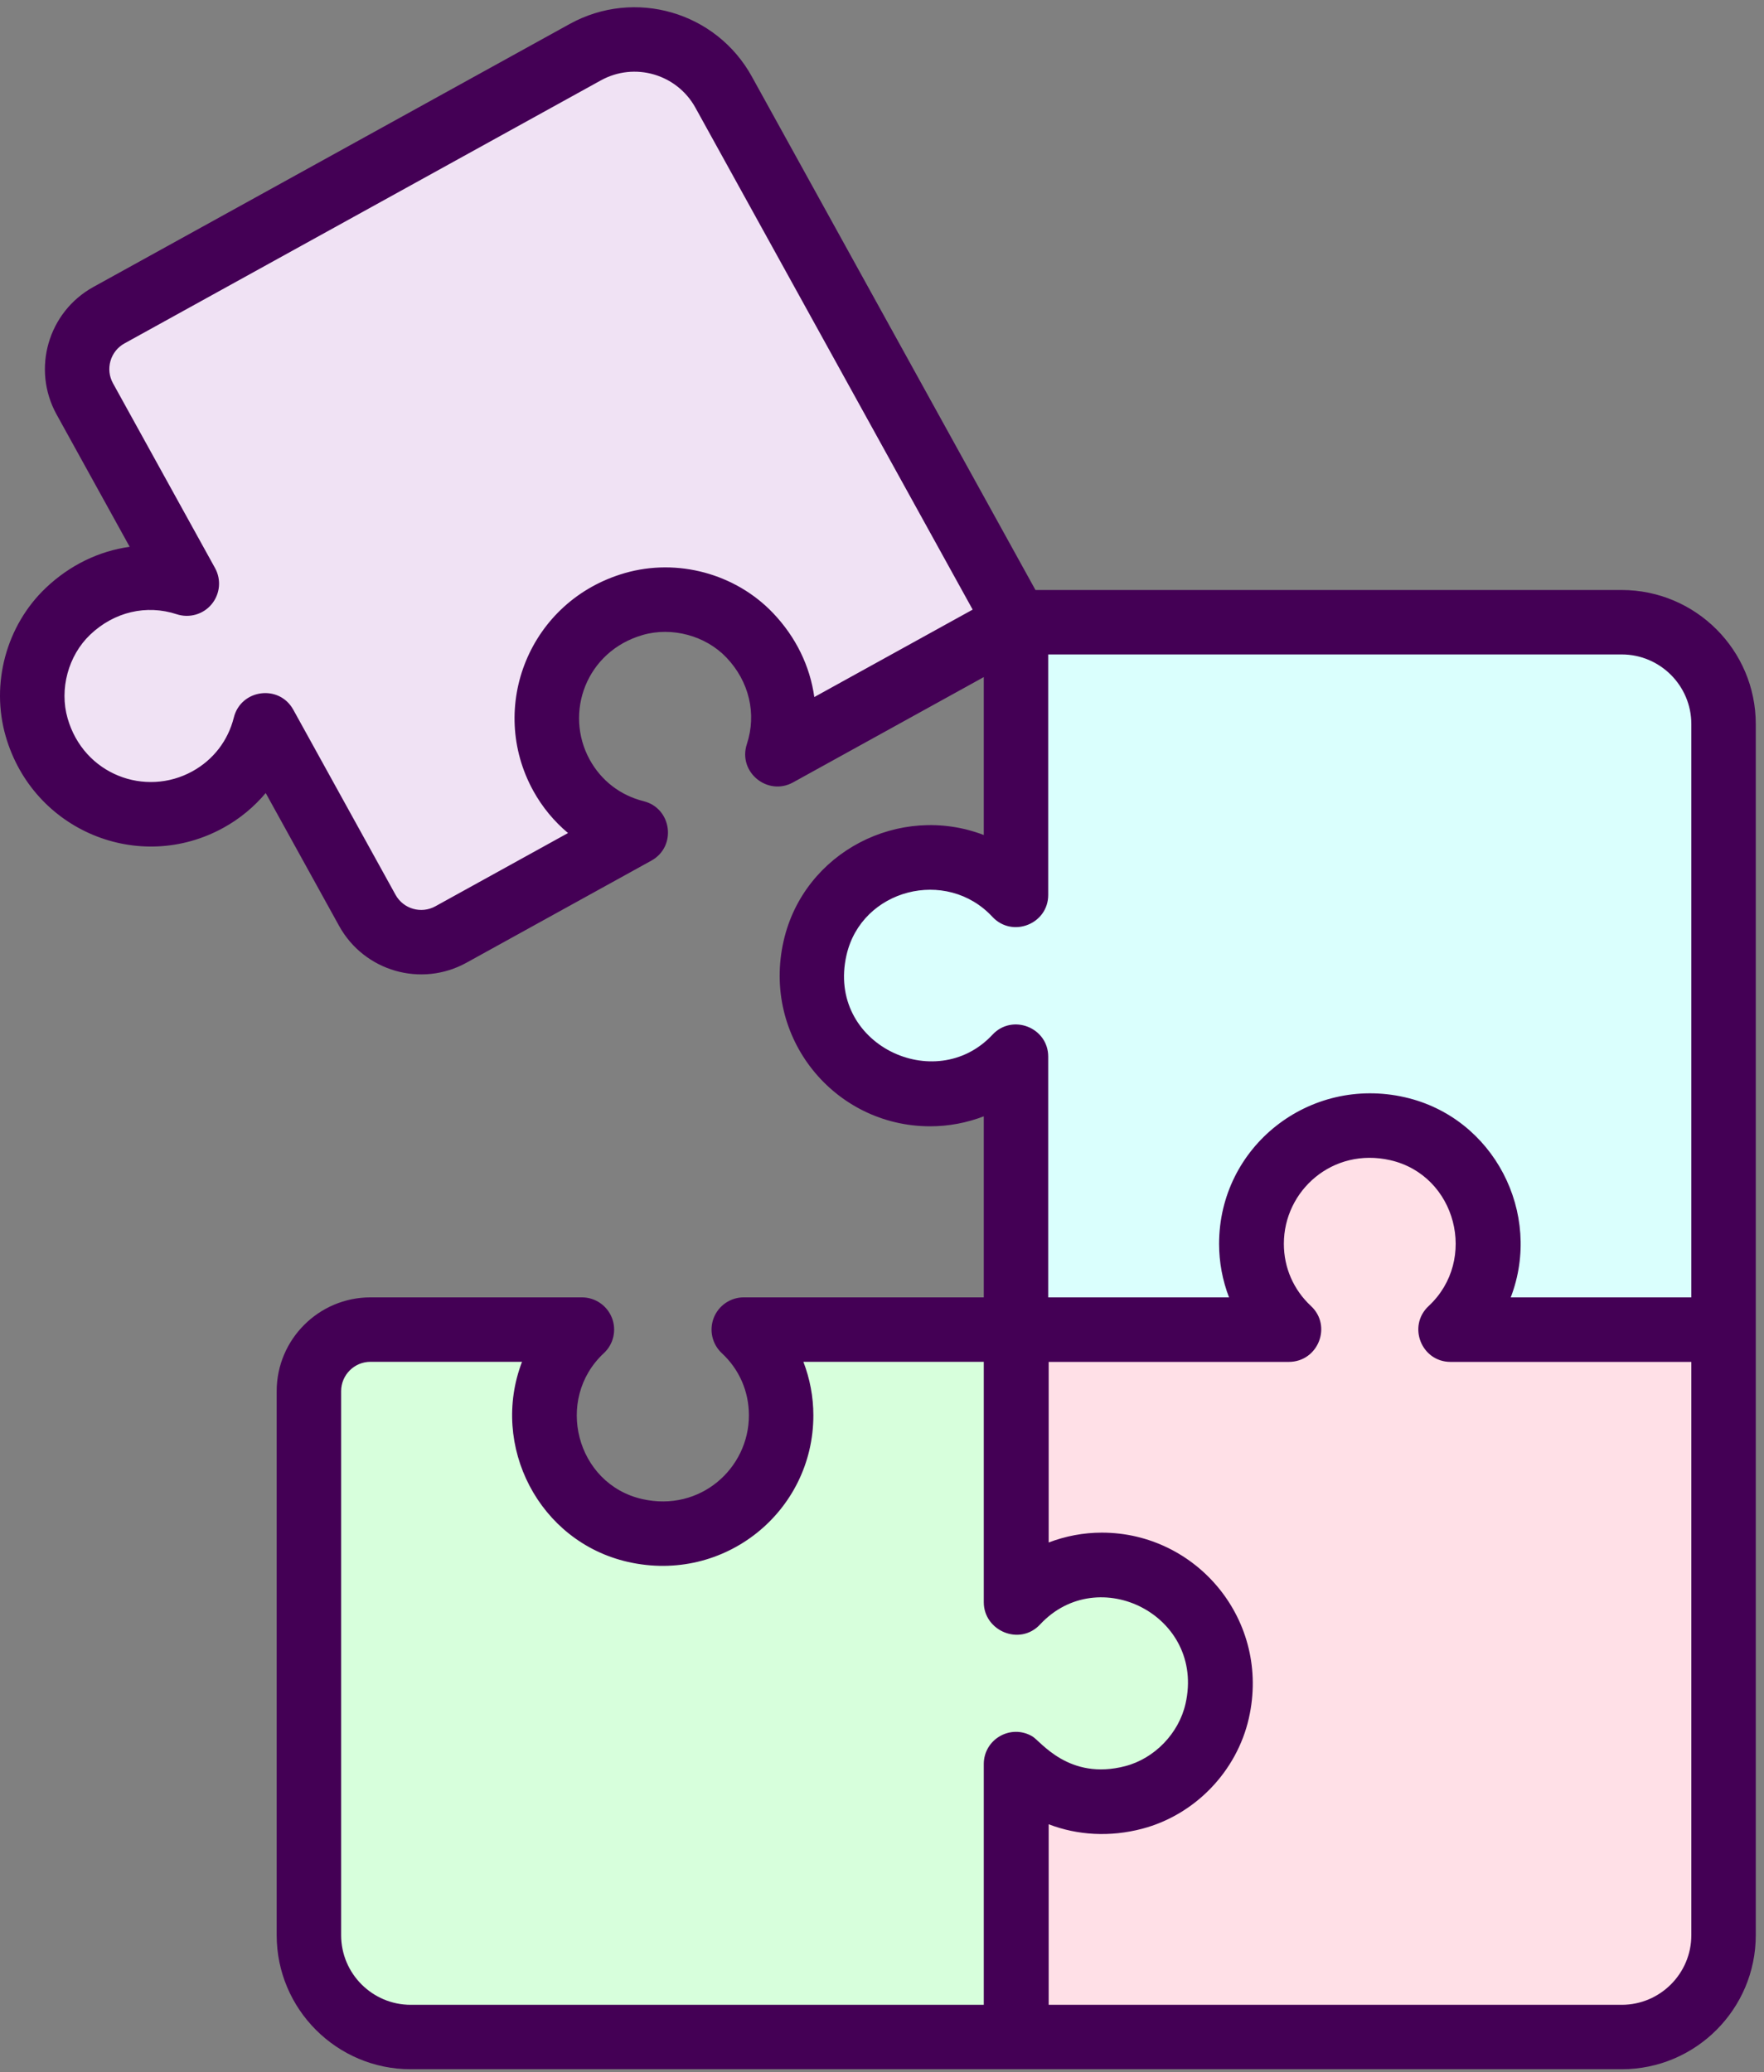
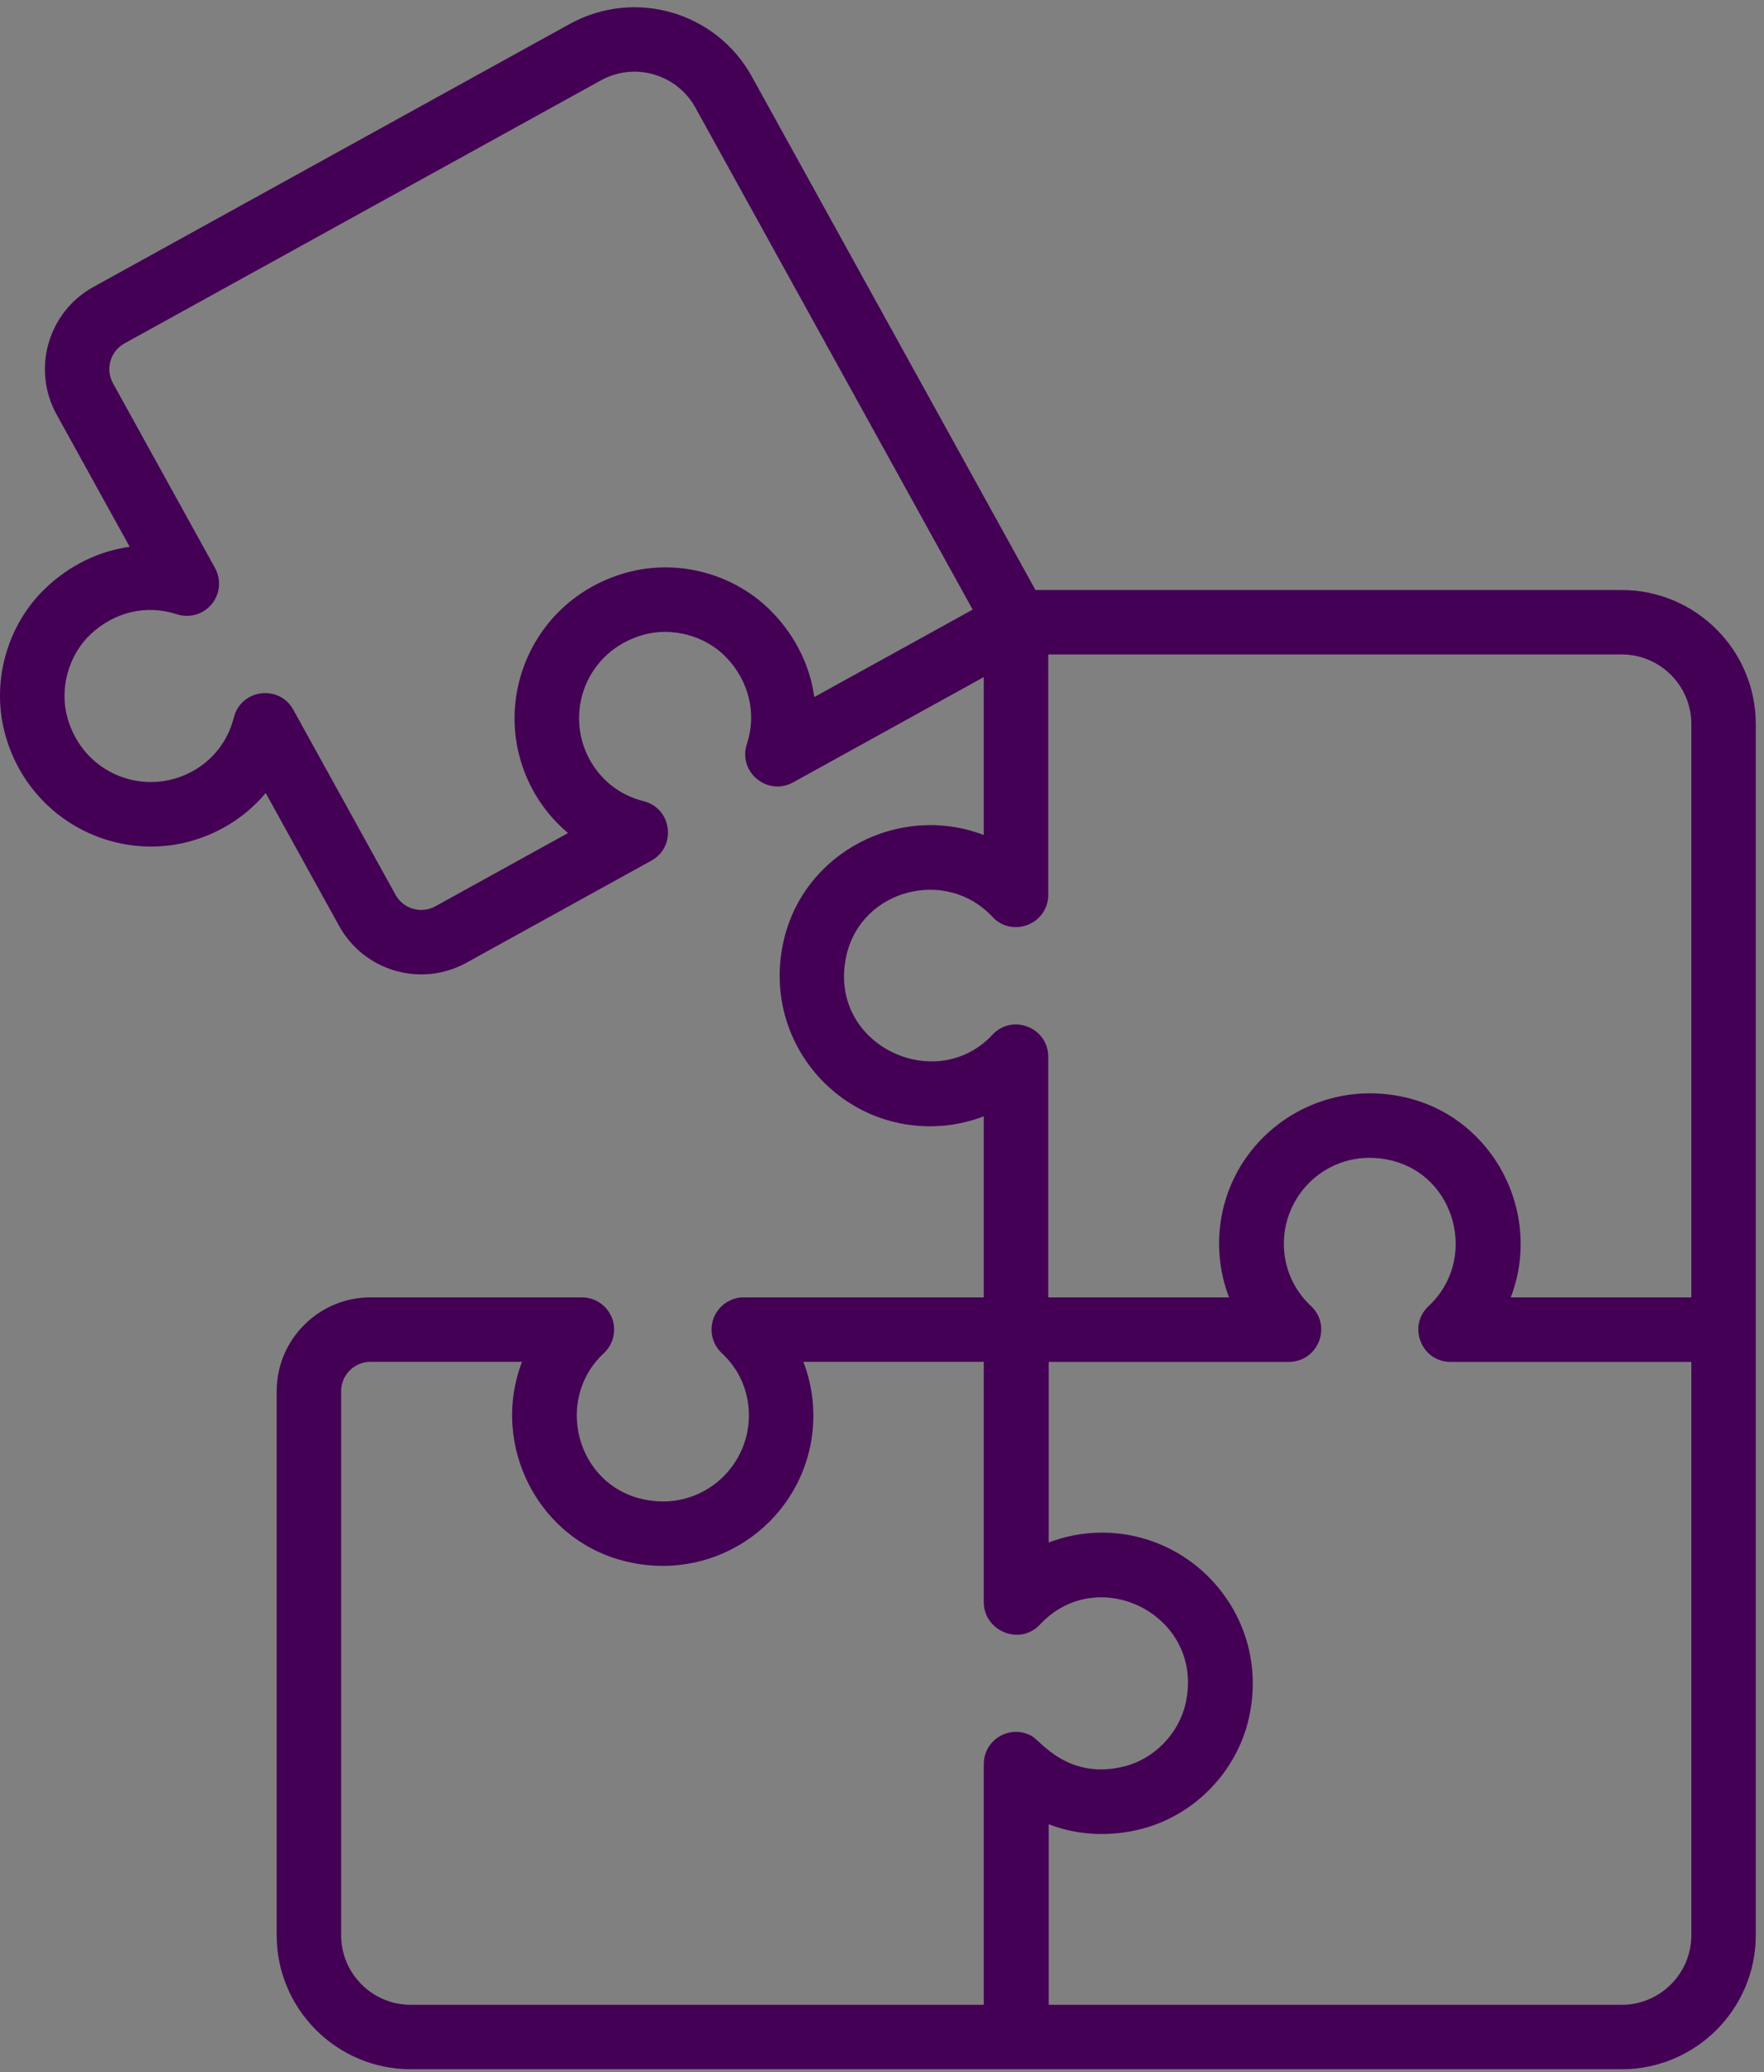
<svg xmlns="http://www.w3.org/2000/svg" width="143" height="168" viewBox="0 0 143 168" fill="none">
  <rect x="0" y="0" width="143" height="168" fill="#808080" stroke="none" />
-   <path d="M98.69 138.747C97.924 142.108 95.263 144.871 91.928 145.747C88.198 146.727 84.67 145.497 82.4 143.055V165.16H33.297C28.737 165.16 25.041 161.464 25.041 156.904V112.794C25.041 110.036 27.276 107.801 30.033 107.801H47.173C44.731 110.071 43.502 113.598 44.481 117.328C45.356 120.663 48.118 123.324 51.479 124.09C57.754 125.52 63.324 120.788 63.324 114.757C63.324 112.016 62.165 109.54 60.294 107.801H82.4V129.933C84.139 128.062 86.616 126.903 89.356 126.903C95.386 126.904 100.118 132.472 98.69 138.747Z" fill="#D7FFDC" />
-   <path d="M113.308 91.512C116.67 92.278 119.432 94.939 120.308 98.273C121.288 102.004 120.058 105.531 117.616 107.802H139.722V156.904C139.722 161.464 136.025 165.161 131.465 165.161H82.363V143.029C84.633 145.471 88.16 146.7 91.89 145.721C95.224 144.846 97.886 142.084 98.652 138.723C100.082 132.448 95.35 126.878 89.318 126.878C86.578 126.878 84.102 128.037 82.363 129.908V107.802H104.495C102.624 106.063 101.465 103.587 101.465 100.847C101.465 94.816 107.033 90.083 113.308 91.512Z" fill="#FFE0E7" />
-   <path d="M66.073 76.865C66.838 73.503 69.5 70.74 72.834 69.864C76.565 68.884 80.092 70.114 82.362 72.556V50.451H131.465C136.025 50.451 139.722 54.147 139.722 58.707V107.809H117.59C120.032 105.54 121.261 102.012 120.282 98.283C119.407 94.948 116.645 92.287 113.284 91.52C107.009 90.09 101.439 94.823 101.439 100.854C101.439 103.594 102.598 106.071 104.469 107.809H82.362V85.678C80.624 87.548 78.147 88.707 75.407 88.707C69.376 88.707 64.644 83.139 66.073 76.865Z" fill="#DAFFFD" />
-   <path d="M2.97 58.967C2.015 55.654 3.008 51.949 5.504 49.57C8.296 46.909 11.979 46.28 15.146 47.321L6.873 32.34C5.54 29.926 6.416 26.889 8.83 25.556L47.443 4.232C51.434 2.027 56.458 3.476 58.662 7.468L82.4 50.451L63.027 61.15C64.067 57.982 63.438 54.3 60.778 51.509C58.399 49.013 54.695 48.018 51.383 48.972C45.198 50.754 42.61 57.59 45.526 62.87C46.85 65.268 49.062 66.876 51.541 67.493L36.559 75.767C34.146 77.1 31.109 76.224 29.776 73.81L21.49 58.806C20.872 61.285 19.265 63.496 16.866 64.821C11.587 67.737 4.753 65.15 2.97 58.967Z" fill="#F0E2F4" />
  <path d="M49.604 106.847C49.211 105.847 48.246 105.19 47.173 105.19H30.034C25.841 105.19 22.429 108.602 22.429 112.795V156.905C22.429 162.898 27.304 167.773 33.296 167.773H131.465C137.458 167.773 142.333 162.897 142.333 156.905V107.81V107.801V58.707C142.333 52.713 137.457 47.838 131.465 47.838H83.941L60.948 6.205C58.057 0.966 51.464 -0.967 46.18 1.945L7.567 23.269C3.896 25.297 2.559 29.932 4.586 33.603L10.512 44.335C8.022 44.681 5.655 45.819 3.702 47.678C0.507 50.724 -0.766 55.438 0.46 59.69C2.675 67.373 11.284 70.891 18.127 67.108C19.438 66.385 20.591 65.428 21.54 64.299L27.49 75.072C29.514 78.738 34.128 80.092 37.822 78.053L52.803 69.78C54.876 68.636 54.471 65.53 52.172 64.959C50.296 64.49 48.747 63.3 47.812 61.607C45.709 57.793 47.524 52.802 52.106 51.483C54.467 50.803 57.196 51.536 58.886 53.311C60.733 55.248 61.353 57.874 60.544 60.335C59.801 62.595 62.227 64.578 64.289 63.437L79.751 54.898V67.702C72.932 65.091 65.167 69.079 63.526 76.284C61.738 84.133 67.638 91.32 75.407 91.32C76.903 91.32 78.376 91.039 79.751 90.51V105.189H60.294C59.22 105.189 58.256 105.846 57.863 106.846C57.47 107.846 57.729 108.984 58.516 109.715C59.932 111.03 60.711 112.821 60.711 114.757C60.711 119.059 56.757 122.614 52.059 121.543C46.71 120.327 44.929 113.454 48.951 109.715C49.738 108.985 49.997 107.847 49.604 106.847ZM66.012 56.517C65.666 54.027 64.53 51.66 62.669 49.708C59.627 46.513 54.919 45.237 50.659 46.463C42.925 48.691 39.483 57.331 43.238 64.133C43.962 65.443 44.919 66.596 46.047 67.543L35.297 73.48C34.154 74.114 32.702 73.706 32.063 72.547L23.777 57.545C22.622 55.456 19.527 55.889 18.956 58.175C18.486 60.051 17.296 61.6 15.602 62.535C11.793 64.64 6.802 62.826 5.48 58.244V58.242C4.798 55.877 5.533 53.153 7.307 51.462C9.244 49.616 11.863 48.992 14.331 49.804C15.349 50.135 16.473 49.817 17.157 48.989C17.842 48.161 17.952 46.999 17.433 46.059L9.16 31.078C8.853 30.521 8.78 29.879 8.956 29.267C9.133 28.655 9.536 28.15 10.092 27.843L48.706 6.519C51.445 5.005 54.873 6.009 56.374 8.731L78.85 49.427L66.012 56.517ZM137.109 156.904C137.109 160.016 134.577 162.549 131.465 162.549H85.012V147.91C87.361 148.811 89.987 148.959 92.591 148.274C96.861 147.152 100.254 143.64 101.236 139.327C103.035 131.423 97.048 124.265 89.318 124.265C87.835 124.265 86.376 124.545 85.012 125.064V110.422H104.469C106.866 110.422 108.006 107.502 106.274 105.89C104.858 104.571 104.077 102.78 104.077 100.846C104.077 96.53 108.034 93 112.704 94.067C118.053 95.288 119.834 102.156 115.811 105.896C114.08 107.51 115.221 110.422 117.59 110.422H137.109V156.904H137.109ZM68.621 77.445C69.841 72.082 76.72 70.32 80.449 74.335C82.062 76.068 84.975 74.924 84.975 72.556V53.062H131.465C134.577 53.062 137.109 55.594 137.109 58.707V105.189L122.47 105.19C125.081 98.383 121.099 90.608 113.889 88.966C106.138 87.198 98.826 92.966 98.826 100.855C98.826 102.348 99.106 103.817 99.632 105.19H84.975V85.677C84.975 83.312 82.063 82.161 80.45 83.898C75.837 88.854 66.976 84.668 68.621 77.445ZM50.899 126.638C58.732 128.423 65.936 122.545 65.936 114.758C65.936 113.261 65.655 111.788 65.127 110.414H79.751V129.908C79.751 132.228 82.665 133.48 84.314 131.712C89.041 126.625 97.732 131.01 96.104 138.143C95.558 140.542 93.598 142.573 91.227 143.195C86.633 144.401 84.338 141.152 83.686 140.783C81.938 139.754 79.751 141.015 79.751 143.029V162.549H33.297C30.186 162.549 27.654 160.017 27.654 156.904V112.794C27.654 111.482 28.721 110.414 30.034 110.414H42.318C39.712 117.217 43.681 124.994 50.899 126.638Z" fill="#440055" />
</svg>